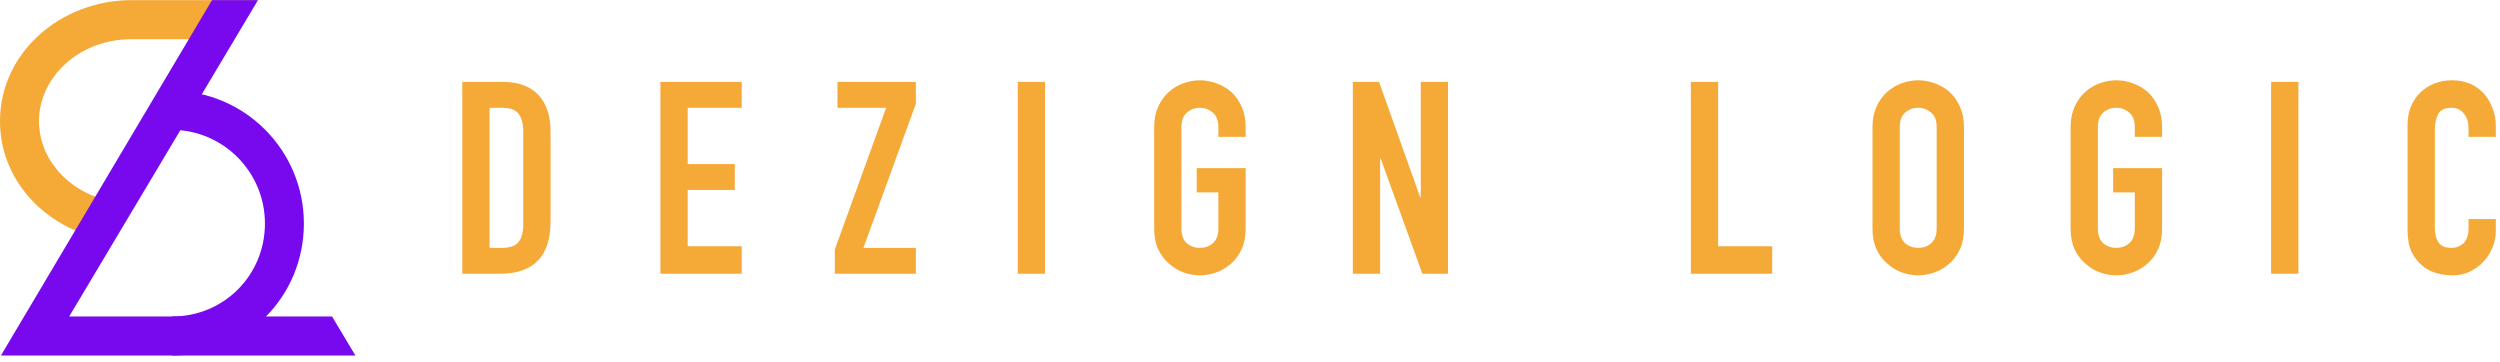
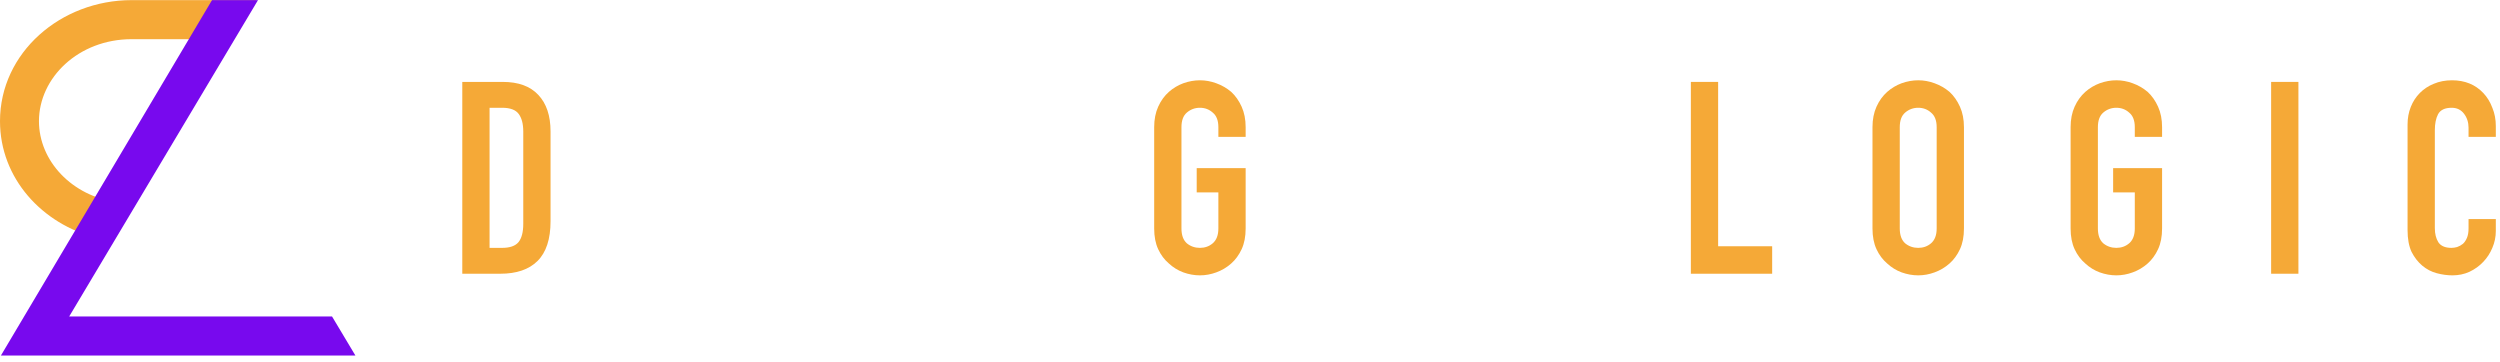
<svg xmlns="http://www.w3.org/2000/svg" width="408" height="59" viewBox="0 0 408 59" fill="none">
  <path d="M21.488 6.394C12.819 6.394 6.358 12.684 6.358 19.778C6.358 26.231 11.704 32.02 19.195 33.013L15.839 38.84C6.875 36.588 0 29.105 0 19.778C0 8.568 9.933 0.02 21.488 0.02H41.788L37.655 6.394H21.488Z" fill="#F5A937" />
  <path fill-rule="evenodd" clip-rule="evenodd" d="M34.6 0.02H42.105L11.294 51.646H54.186L58.001 58.02H0.15L34.6 0.02Z" fill="#7809EE" />
-   <path d="M27.977 14.811V21.184C36.404 21.184 43.237 28.033 43.237 36.481C43.237 44.929 36.536 51.646 28.108 51.646V58.02C40.047 58.02 49.595 48.449 49.595 36.481C49.595 24.513 39.916 14.811 27.977 14.811Z" fill="#7809EE" />
  <path d="M75.445 44.673V13.367H82.036C84.597 13.367 86.532 14.07 87.841 15.477C89.18 16.884 89.849 18.878 89.849 21.457V36.099C89.849 39.031 89.136 41.2 87.71 42.607C86.314 43.985 84.291 44.673 81.643 44.673H75.445ZM79.897 17.588V40.452H81.949C83.2 40.452 84.088 40.145 84.611 39.529C85.135 38.884 85.397 37.887 85.397 36.539V21.457C85.397 20.226 85.15 19.273 84.655 18.599C84.16 17.925 83.258 17.588 81.949 17.588H79.897Z" fill="#F5A937" />
-   <path d="M107.779 44.673V13.367H121.048V17.588H112.231V26.778H119.913V30.999H112.231V40.189H121.048V44.673H107.779Z" fill="#F5A937" />
-   <path d="M136.242 44.673V40.716L144.622 17.588H136.679V13.367H149.467V16.928L140.912 40.452H149.467V44.673H136.242Z" fill="#F5A937" />
-   <path d="M166.097 44.673V13.367H170.549V44.673H166.097Z" fill="#F5A937" />
  <path d="M188.362 20.754C188.362 19.493 188.58 18.379 189.017 17.412C189.453 16.445 190.035 15.638 190.763 14.993C191.461 14.378 192.247 13.909 193.12 13.586C194.022 13.264 194.924 13.103 195.826 13.103C196.728 13.103 197.615 13.264 198.488 13.586C199.39 13.909 200.205 14.378 200.933 14.993C201.631 15.638 202.198 16.445 202.635 17.412C203.071 18.379 203.29 19.493 203.29 20.754V22.337H198.838V20.754C198.838 19.669 198.532 18.878 197.921 18.379C197.339 17.852 196.641 17.588 195.826 17.588C195.011 17.588 194.298 17.852 193.687 18.379C193.105 18.878 192.814 19.669 192.814 20.754V37.286C192.814 38.371 193.105 39.177 193.687 39.705C194.298 40.203 195.011 40.452 195.826 40.452C196.641 40.452 197.339 40.203 197.921 39.705C198.532 39.177 198.838 38.371 198.838 37.286V31.395H195.302V27.437H203.29V37.286C203.29 38.606 203.071 39.734 202.635 40.672C202.198 41.61 201.631 42.387 200.933 43.003C200.205 43.648 199.39 44.131 198.488 44.454C197.615 44.776 196.728 44.937 195.826 44.937C194.924 44.937 194.022 44.776 193.12 44.454C192.247 44.131 191.461 43.648 190.763 43.003C190.035 42.387 189.453 41.61 189.017 40.672C188.58 39.734 188.362 38.606 188.362 37.286V20.754Z" fill="#F5A937" />
-   <path d="M220.783 44.673V13.367H225.06L231.782 32.23H231.869V13.367H236.321V44.673H232.131L225.322 25.854H225.235V44.673H220.783Z" fill="#F5A937" />
  <path d="M275.948 44.673V13.367H280.4V40.189H289.217V44.673H275.948Z" fill="#F5A937" />
  <path d="M305.59 20.754C305.59 19.493 305.808 18.379 306.245 17.412C306.681 16.445 307.263 15.638 307.991 14.993C308.689 14.378 309.475 13.909 310.348 13.586C311.25 13.264 312.152 13.103 313.054 13.103C313.956 13.103 314.843 13.264 315.716 13.586C316.618 13.909 317.433 14.378 318.16 14.993C318.859 15.638 319.426 16.445 319.863 17.412C320.299 18.379 320.517 19.493 320.517 20.754V37.286C320.517 38.606 320.299 39.734 319.863 40.672C319.426 41.61 318.859 42.387 318.16 43.003C317.433 43.648 316.618 44.131 315.716 44.454C314.843 44.776 313.956 44.937 313.054 44.937C312.152 44.937 311.25 44.776 310.348 44.454C309.475 44.131 308.689 43.648 307.991 43.003C307.263 42.387 306.681 41.61 306.245 40.672C305.808 39.734 305.59 38.606 305.59 37.286V20.754ZM310.042 37.286C310.042 38.371 310.333 39.177 310.915 39.705C311.526 40.203 312.239 40.452 313.054 40.452C313.868 40.452 314.567 40.203 315.149 39.705C315.76 39.177 316.065 38.371 316.065 37.286V20.754C316.065 19.669 315.76 18.878 315.149 18.379C314.567 17.852 313.868 17.588 313.054 17.588C312.239 17.588 311.526 17.852 310.915 18.379C310.333 18.878 310.042 19.669 310.042 20.754V37.286Z" fill="#F5A937" />
  <path d="M337.923 20.754C337.923 19.493 338.142 18.379 338.578 17.412C339.014 16.445 339.596 15.638 340.324 14.993C341.022 14.378 341.808 13.909 342.681 13.586C343.583 13.264 344.485 13.103 345.387 13.103C346.289 13.103 347.177 13.264 348.05 13.586C348.952 13.909 349.766 14.378 350.494 14.993C351.192 15.638 351.76 16.445 352.196 17.412C352.633 18.379 352.851 19.493 352.851 20.754V22.337H348.399V20.754C348.399 19.669 348.093 18.878 347.482 18.379C346.9 17.852 346.202 17.588 345.387 17.588C344.572 17.588 343.859 17.852 343.248 18.379C342.666 18.878 342.375 19.669 342.375 20.754V37.286C342.375 38.371 342.666 39.177 343.248 39.705C343.859 40.203 344.572 40.452 345.387 40.452C346.202 40.452 346.9 40.203 347.482 39.705C348.093 39.177 348.399 38.371 348.399 37.286V31.395H344.863V27.437H352.851V37.286C352.851 38.606 352.633 39.734 352.196 40.672C351.76 41.61 351.192 42.387 350.494 43.003C349.766 43.648 348.952 44.131 348.05 44.454C347.177 44.776 346.289 44.937 345.387 44.937C344.485 44.937 343.583 44.776 342.681 44.454C341.808 44.131 341.022 43.648 340.324 43.003C339.596 42.387 339.014 41.61 338.578 40.672C338.142 39.734 337.923 38.606 337.923 37.286V20.754Z" fill="#F5A937" />
  <path d="M370.649 44.673V13.367H375.102V44.673H370.649Z" fill="#F5A937" />
  <path d="M407.318 35.748V37.682C407.318 38.65 407.129 39.573 406.75 40.452C406.401 41.303 405.907 42.065 405.266 42.739C404.626 43.413 403.87 43.955 402.997 44.366C402.153 44.747 401.236 44.937 400.247 44.937C399.403 44.937 398.545 44.82 397.672 44.586C396.799 44.351 396.013 43.941 395.315 43.354C394.616 42.768 394.034 42.021 393.569 41.112C393.132 40.174 392.914 38.987 392.914 37.55V20.314C392.914 19.288 393.089 18.335 393.438 17.456C393.787 16.576 394.282 15.814 394.922 15.169C395.562 14.524 396.319 14.026 397.192 13.674C398.094 13.293 399.083 13.103 400.16 13.103C402.255 13.103 403.957 13.792 405.266 15.169C405.907 15.844 406.401 16.65 406.75 17.588C407.129 18.497 407.318 19.493 407.318 20.578V22.337H402.866V20.842C402.866 19.962 402.618 19.2 402.124 18.555C401.629 17.91 400.96 17.588 400.116 17.588C399.01 17.588 398.268 17.939 397.89 18.643C397.541 19.317 397.366 20.182 397.366 21.237V37.242C397.366 38.151 397.555 38.913 397.934 39.529C398.341 40.145 399.054 40.452 400.072 40.452C400.363 40.452 400.669 40.408 400.989 40.321C401.338 40.203 401.658 40.027 401.949 39.793C402.211 39.558 402.429 39.236 402.604 38.825C402.778 38.415 402.866 37.902 402.866 37.286V35.748H407.318Z" fill="#F5A937" />
</svg>